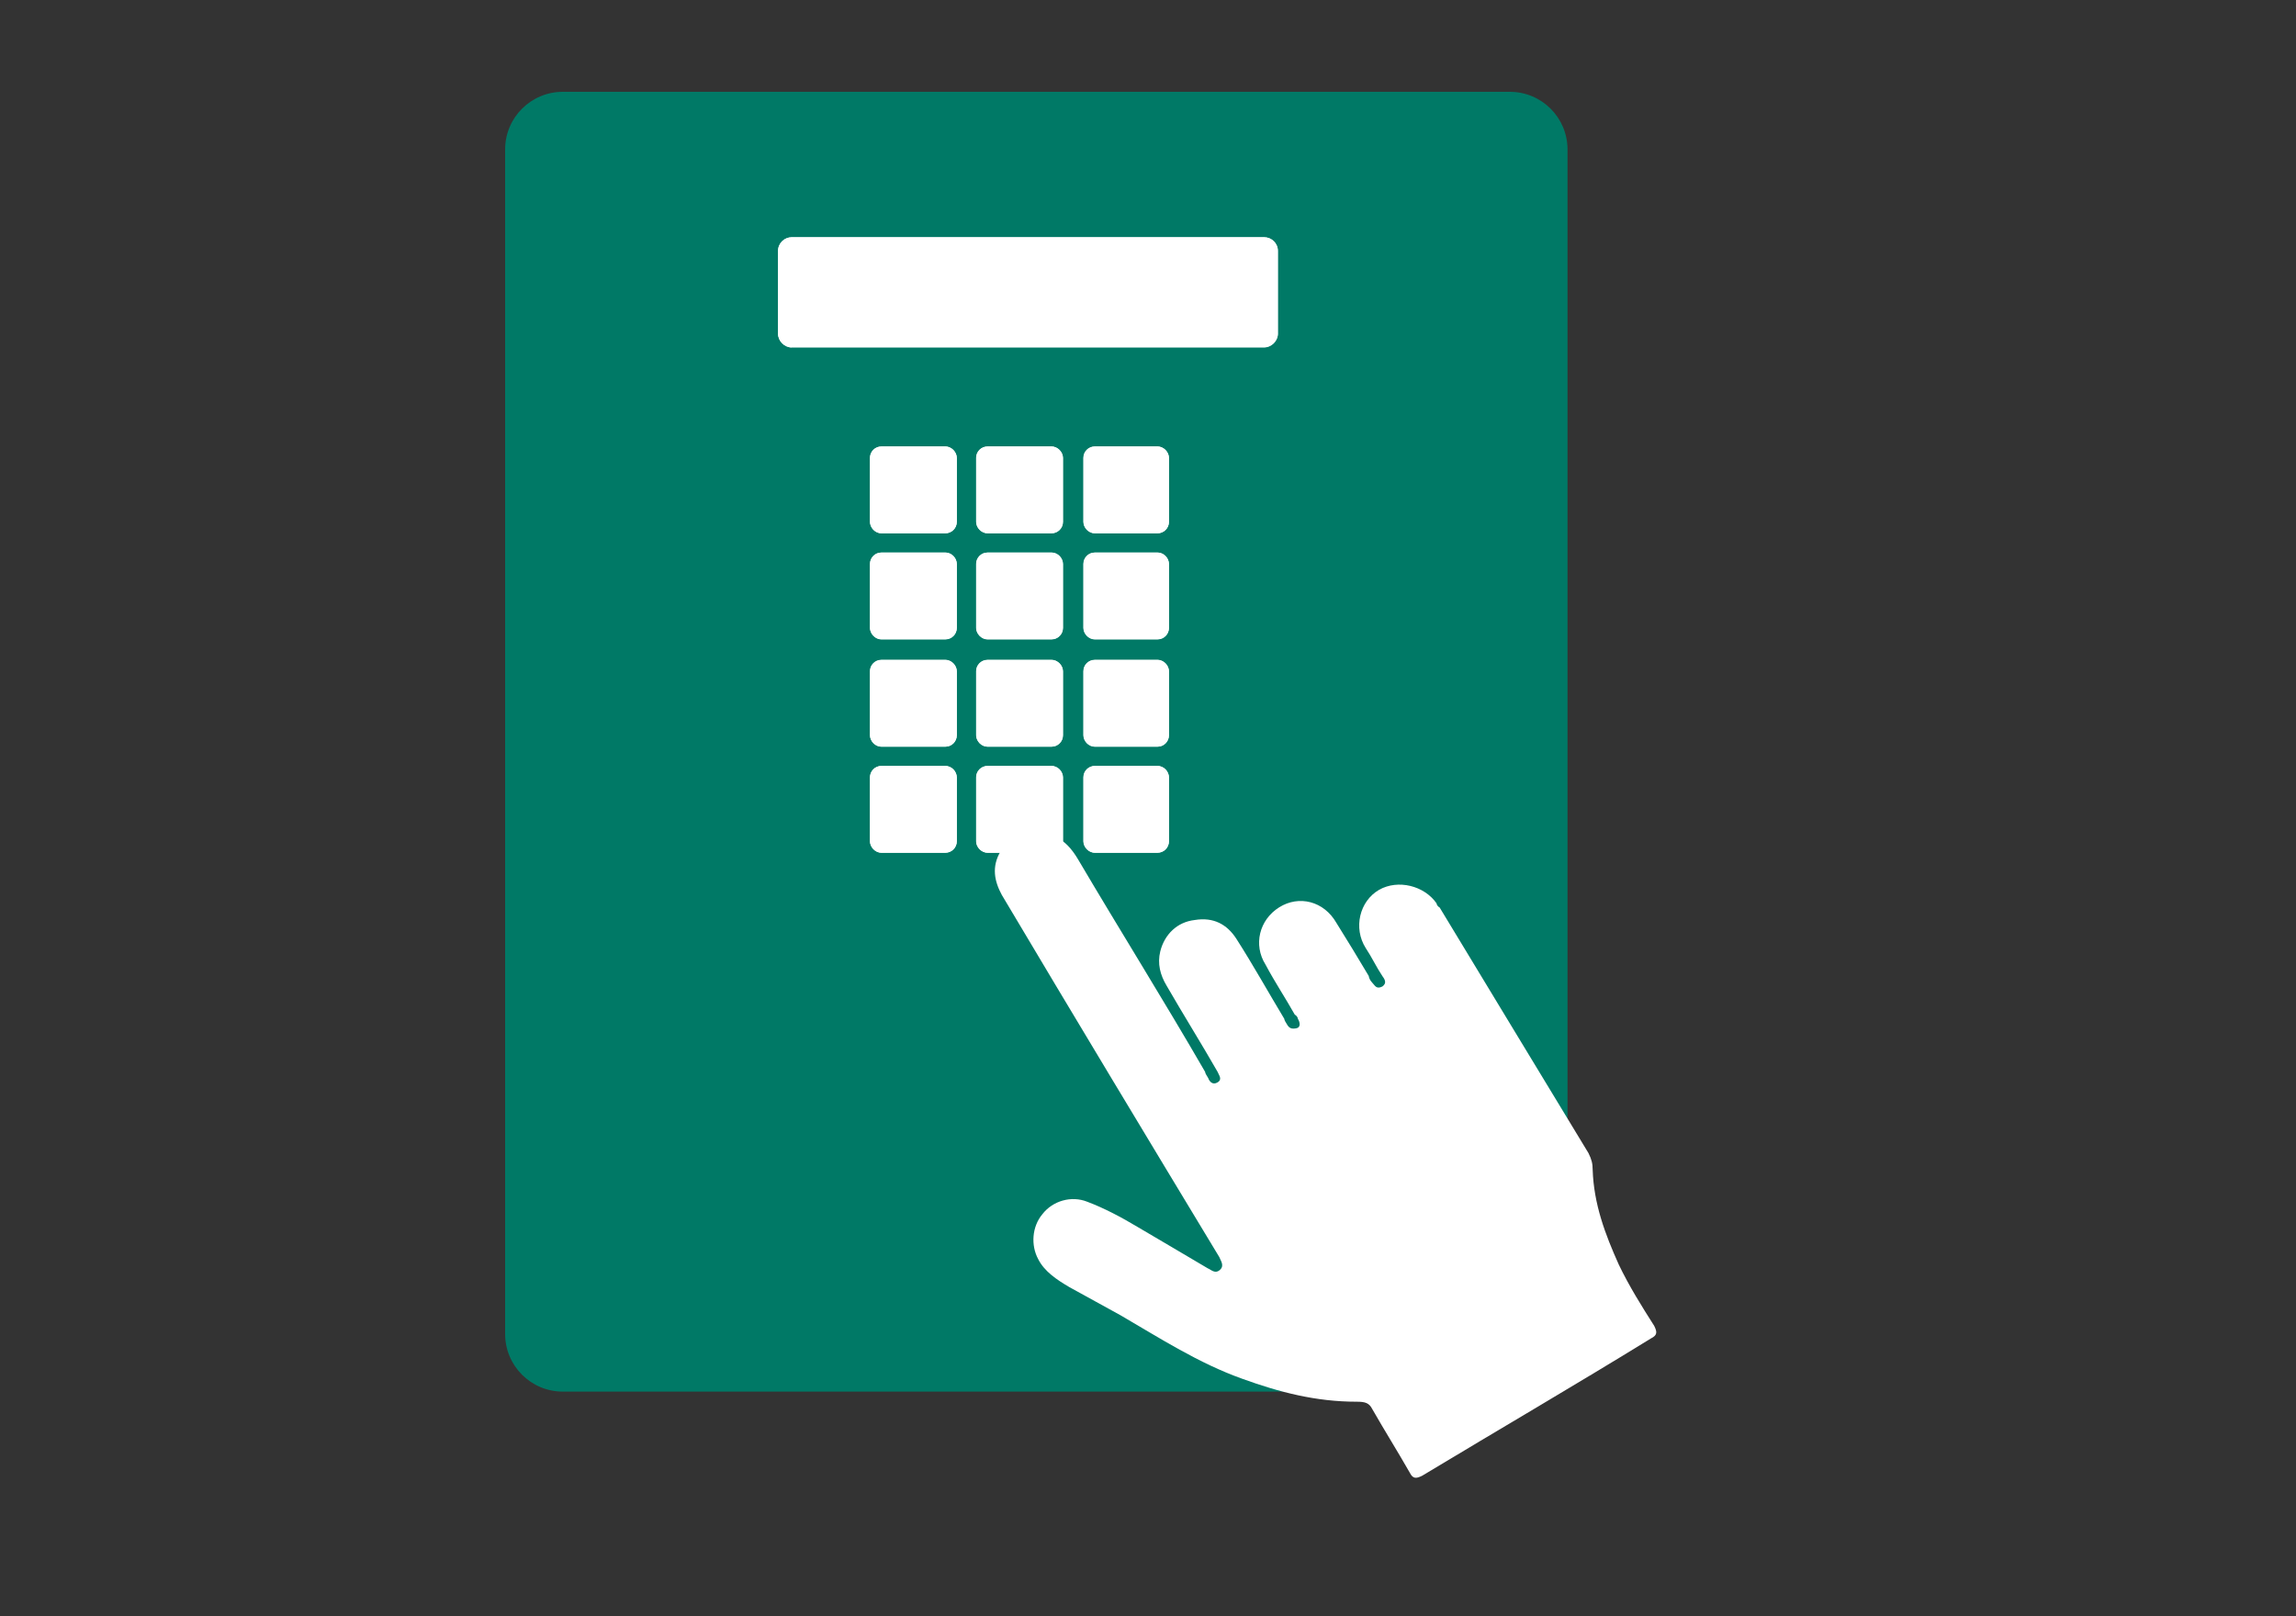
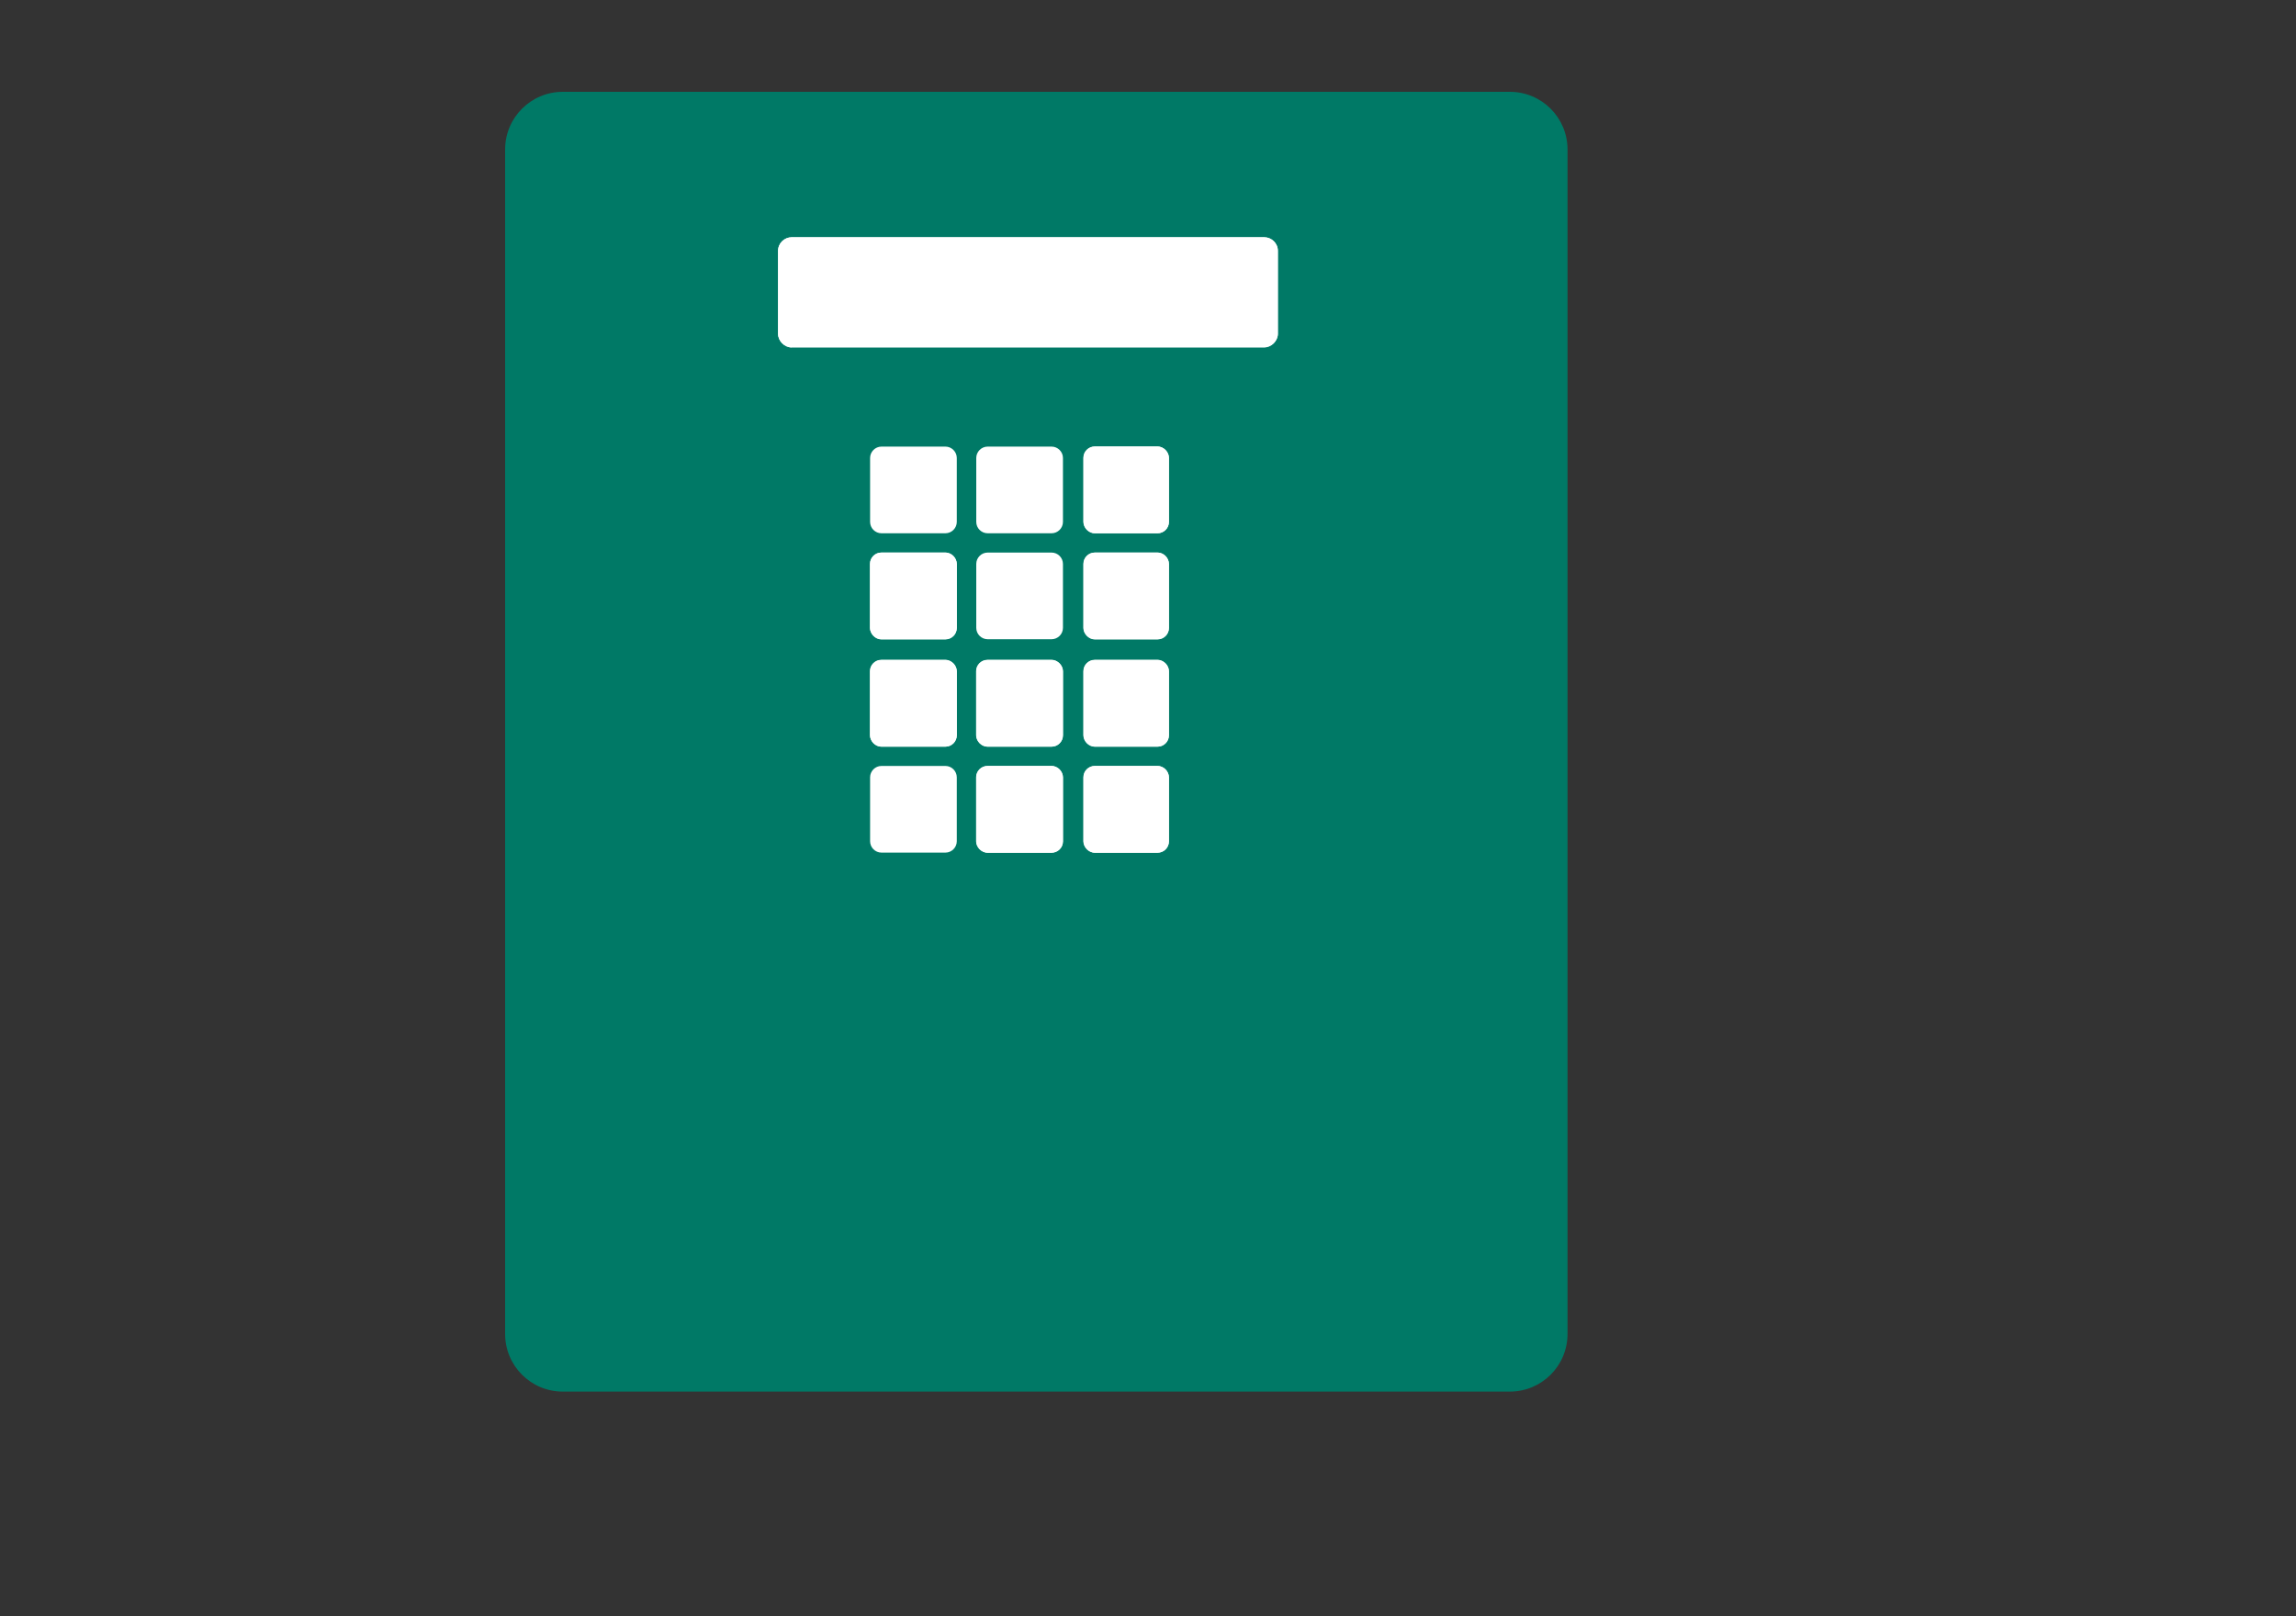
<svg xmlns="http://www.w3.org/2000/svg" id="Layer_2" viewBox="0 0 125 88">
  <rect x="0" y="0" width="125" height="88" fill="#333333" stroke="none" />
  <defs>
    <style>      .st0 {        fill: #007966;      }      .st1 {        fill: #fff;      }    </style>
  </defs>
  <g>
    <path class="st0" d="M85.34,28.19V8.14c0-1.73-1.4-3.14-3.14-3.14H30.64c-1.73,0-3.14,1.4-3.14,3.14v64.5c0,1.73,1.4,3.14,3.14,3.14h51.56c1.73,0,3.14-1.4,3.14-3.14V28.19Z" />
-     <rect class="st1" x="53.14" y="24.31" width="4.73" height="4.73" rx=".62" ry=".62" />
    <rect class="st1" x="53.14" y="41.71" width="4.73" height="4.73" rx=".62" ry=".62" />
-     <rect class="st1" x="53.14" y="30.09" width="4.73" height="4.73" rx=".62" ry=".62" />
    <rect class="st1" x="53.14" y="35.93" width="4.73" height="4.73" rx=".62" ry=".62" />
    <rect class="st1" x="47.36" y="30.09" width="4.73" height="4.73" rx=".62" ry=".62" />
-     <rect class="st1" x="47.36" y="24.31" width="4.73" height="4.73" rx=".62" ry=".62" />
    <rect class="st1" x="47.36" y="35.93" width="4.73" height="4.73" rx=".62" ry=".62" />
    <path class="st1" d="M43.1,18.91h25.73c.39,0,.74-.35.74-.74v-4.51c0-.42-.35-.74-.74-.74h-25.73c-.39,0-.74.32-.74.74v4.52c0,.39.35.74.74.74h0Z" />
-     <rect class="st1" x="47.36" y="41.71" width="4.73" height="4.73" rx=".62" ry=".62" />
    <rect class="st1" x="58.98" y="35.93" width="4.66" height="4.73" rx=".62" ry=".62" />
    <rect class="st1" x="58.98" y="24.31" width="4.66" height="4.73" rx=".62" ry=".62" />
    <rect class="st1" x="58.98" y="41.71" width="4.66" height="4.73" rx=".62" ry=".62" />
    <rect class="st1" x="58.98" y="30.09" width="4.66" height="4.73" rx=".62" ry=".62" />
-     <path class="st1" d="M42.36,13.66c0-.42.35-.74.74-.74h25.73c.39,0,.74.32.74.74v4.52c0,.39-.35.74-.74.74h-25.73c-.39,0-.74-.35-.74-.74v-4.52ZM52.09,45.81c0,.34-.28.62-.62.62h-3.48c-.34,0-.62-.28-.62-.62v-3.48c0-.34.28-.62.62-.62h3.48c.34,0,.62.28.62.62,0,0,0,3.48,0,3.48ZM52.09,40.04c0,.34-.28.62-.62.62h-3.48c-.34,0-.62-.28-.62-.62v-3.48c0-.34.28-.62.62-.62h3.48c.34,0,.62.28.62.62v3.48ZM52.09,34.19c0,.34-.28.62-.62.62h-3.48c-.34,0-.62-.28-.62-.62v-3.48c0-.34.28-.62.62-.62h3.48c.34,0,.62.28.62.62v3.48ZM52.09,28.42c0,.34-.28.62-.62.62h-3.48c-.34,0-.62-.28-.62-.62v-3.48c0-.34.28-.62.62-.62h3.48c.34,0,.62.28.62.62v3.48ZM57.87,45.81c0,.34-.28.62-.62.62h-3.48c-.34,0-.62-.28-.62-.62v-3.48c0-.34.28-.62.62-.62h3.48c.34,0,.62.28.62.62,0,0,0,3.48,0,3.48ZM57.87,40.04c0,.34-.28.62-.62.62h-3.48c-.34,0-.62-.28-.62-.62v-3.48c0-.34.28-.62.62-.62h3.48c.34,0,.62.28.62.62v3.48ZM57.87,34.19c0,.34-.28.62-.62.62h-3.48c-.34,0-.62-.28-.62-.62v-3.48c0-.34.28-.62.62-.62h3.48c.34,0,.62.28.62.62v3.48ZM57.87,28.42c0,.34-.28.62-.62.62h-3.48c-.34,0-.62-.28-.62-.62v-3.48c0-.34.28-.62.62-.62h3.48c.34,0,.62.28.62.62v3.48ZM63.64,45.81c0,.34-.28.62-.62.62h-3.41c-.34,0-.62-.28-.62-.62v-3.48c0-.34.28-.62.62-.62h3.41c.34,0,.62.28.62.62,0,0,0,3.48,0,3.48ZM63.64,40.04c0,.34-.28.62-.62.62h-3.41c-.34,0-.62-.28-.62-.62v-3.48c0-.34.28-.62.62-.62h3.41c.34,0,.62.28.62.62v3.48ZM63.64,34.19c0,.34-.28.62-.62.62h-3.41c-.34,0-.62-.28-.62-.62v-3.48c0-.34.28-.62.62-.62h3.41c.34,0,.62.28.62.62v3.48ZM63.64,28.42c0,.34-.28.62-.62.62h-3.41c-.34,0-.62-.28-.62-.62v-3.48c0-.34.28-.62.62-.62h3.41c.34,0,.62.28.62.62v3.48Z" />
+     <path class="st1" d="M42.36,13.66c0-.42.35-.74.74-.74h25.73c.39,0,.74.32.74.74v4.52c0,.39-.35.74-.74.74h-25.73c-.39,0-.74-.35-.74-.74v-4.52ZM52.09,45.81c0,.34-.28.62-.62.62h-3.48c-.34,0-.62-.28-.62-.62v-3.48c0-.34.28-.62.62-.62h3.48c.34,0,.62.28.62.62,0,0,0,3.48,0,3.48ZM52.09,40.04c0,.34-.28.62-.62.62h-3.48c-.34,0-.62-.28-.62-.62v-3.48c0-.34.28-.62.62-.62h3.48c.34,0,.62.28.62.62v3.48ZM52.09,34.19c0,.34-.28.62-.62.62h-3.48c-.34,0-.62-.28-.62-.62v-3.48c0-.34.28-.62.62-.62h3.48c.34,0,.62.28.62.62v3.48ZM52.09,28.42c0,.34-.28.62-.62.62h-3.48c-.34,0-.62-.28-.62-.62v-3.48c0-.34.28-.62.62-.62h3.48c.34,0,.62.28.62.62v3.48ZM57.87,45.81c0,.34-.28.62-.62.62h-3.48c-.34,0-.62-.28-.62-.62v-3.48c0-.34.28-.62.62-.62h3.48c.34,0,.62.28.62.62,0,0,0,3.48,0,3.48ZM57.87,40.04c0,.34-.28.62-.62.62h-3.48c-.34,0-.62-.28-.62-.62v-3.48c0-.34.28-.62.62-.62h3.48c.34,0,.62.28.62.62ZM57.87,34.19c0,.34-.28.62-.62.62h-3.48c-.34,0-.62-.28-.62-.62v-3.48c0-.34.28-.62.62-.62h3.48c.34,0,.62.28.62.62v3.48ZM57.87,28.42c0,.34-.28.62-.62.62h-3.48c-.34,0-.62-.28-.62-.62v-3.48c0-.34.28-.62.62-.62h3.48c.34,0,.62.28.62.62v3.48ZM63.64,45.81c0,.34-.28.62-.62.62h-3.41c-.34,0-.62-.28-.62-.62v-3.48c0-.34.28-.62.62-.62h3.41c.34,0,.62.28.62.62,0,0,0,3.48,0,3.48ZM63.64,40.04c0,.34-.28.62-.62.62h-3.41c-.34,0-.62-.28-.62-.62v-3.48c0-.34.28-.62.62-.62h3.41c.34,0,.62.28.62.62v3.48ZM63.64,34.19c0,.34-.28.62-.62.62h-3.41c-.34,0-.62-.28-.62-.62v-3.48c0-.34.28-.62.62-.62h3.41c.34,0,.62.28.62.62v3.48ZM63.64,28.42c0,.34-.28.62-.62.62h-3.41c-.34,0-.62-.28-.62-.62v-3.48c0-.34.28-.62.62-.62h3.41c.34,0,.62.28.62.62v3.48Z" />
  </g>
-   <path class="st1" d="M55.75,45.56c1.42-.34,2.21,0,2.95,1.25,2.27,3.85,4.65,7.65,6.91,11.56,0,.06.06.17.17.34.06.17.23.4.51.23s.06-.4,0-.57c-.91-1.59-1.87-3.12-2.78-4.7-.34-.57-.51-1.19-.34-1.87.23-.91.91-1.59,1.87-1.7,1.02-.17,1.76.23,2.27,1.02.91,1.42,1.76,2.95,2.61,4.36,0,.06.06.17.17.34s.23.23.51.17c.23-.06.17-.34.06-.51,0-.06-.06-.17-.17-.23-.51-.91-1.08-1.76-1.59-2.72-.68-1.08-.34-2.44.74-3.12s2.44-.34,3.12.85c.57.91,1.19,1.93,1.76,2.89,0,.06.06.23.17.34.17.17.23.4.57.23.23-.17.17-.34,0-.57-.34-.51-.57-1.02-.91-1.53-.68-1.08-.34-2.55.74-3.17,1.02-.57,2.44-.23,3.12.74,0,.06.06.17.17.23,2.72,4.48,5.38,8.9,8.1,13.37.17.34.23.57.23.91.06,1.87.68,3.51,1.42,5.16.57,1.19,1.25,2.27,1.93,3.34.17.34.17.51-.17.68-4.14,2.55-8.33,4.99-12.46,7.48-.34.17-.51.17-.68-.17-.68-1.19-1.36-2.27-2.04-3.46-.17-.34-.4-.4-.85-.4-2.21,0-4.19-.51-6.23-1.25-2.38-.85-4.48-2.21-6.63-3.46-.91-.51-1.87-1.02-2.78-1.53-.68-.4-1.36-.85-1.7-1.53-.4-.74-.34-1.76.23-2.44.57-.74,1.59-1.02,2.44-.68.91.34,1.87.85,2.72,1.36,1.25.74,2.61,1.53,3.85,2.27.17.06.4.34.68.06.23-.23,0-.51-.06-.68-3.97-6.57-7.93-13.14-11.84-19.72-.4-.74-.57-1.53-.06-2.38.06-.17.23-.34.4-.57.23-.17.51-.34.74-.4h.06l.11.17h0Z" />
</svg>